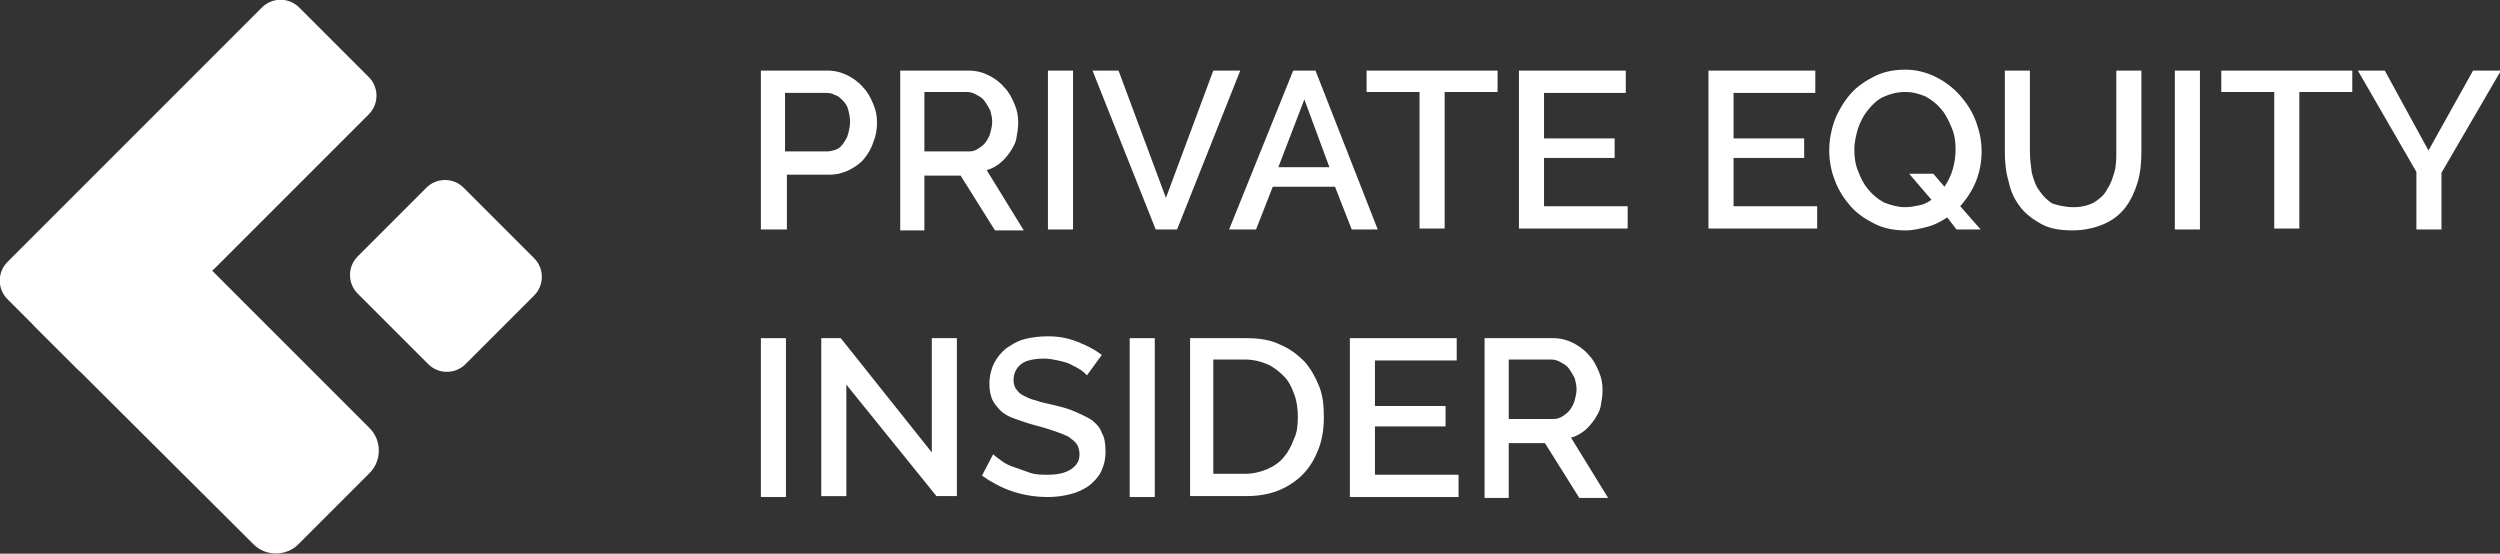
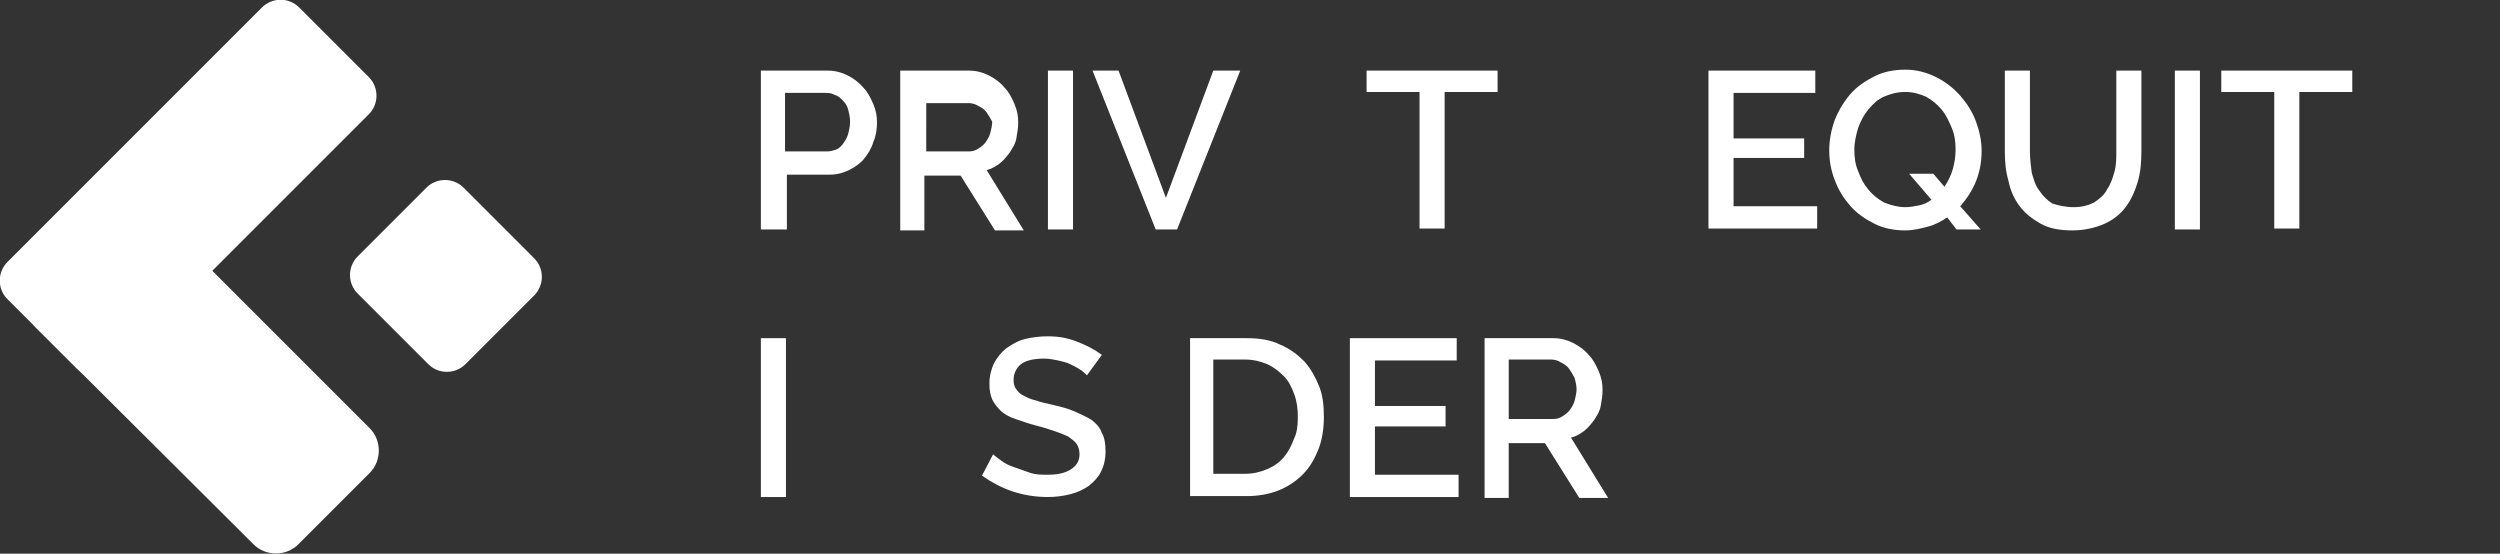
<svg xmlns="http://www.w3.org/2000/svg" version="1.1" id="Layer_1" x="0px" y="0px" viewBox="0 0 269.1 59.6" style="enable-background:new 0 0 269.1 59.6;" xml:space="preserve">
  <rect x="0" y="0" width="269.1" height="59.6" fill="#333333" stroke="none" />
  <style type="text/css">
	.st0{fill:#FFFFFF;}
</style>
  <g>
    <path class="st0" d="M81.9,24.6V7.6h7.2c0.8,0,1.5,0.2,2.1,0.5c0.6,0.3,1.2,0.7,1.7,1.3c0.5,0.5,0.8,1.1,1.1,1.8   c0.3,0.7,0.4,1.3,0.4,2c0,0.7-0.1,1.4-0.4,2.1c-0.2,0.7-0.6,1.3-1,1.8c-0.4,0.5-1,0.9-1.6,1.2c-0.6,0.3-1.3,0.5-2.1,0.5h-4.6v5.9   H81.9z M84.6,16.3h4.4c0.4,0,0.7-0.1,1-0.2s0.6-0.4,0.8-0.7c0.2-0.3,0.4-0.6,0.5-1c0.1-0.4,0.2-0.8,0.2-1.3c0-0.5-0.1-0.9-0.2-1.3   c-0.1-0.4-0.3-0.7-0.6-1c-0.3-0.3-0.5-0.5-0.9-0.6c-0.3-0.2-0.7-0.2-1-0.2h-4.3V16.3z" />
-     <path class="st0" d="M96.9,24.6V7.6h7.4c0.8,0,1.5,0.2,2.1,0.5c0.6,0.3,1.2,0.7,1.7,1.3c0.5,0.5,0.8,1.1,1.1,1.8   c0.3,0.7,0.4,1.3,0.4,2c0,0.6-0.1,1.1-0.2,1.7s-0.4,1-0.7,1.5c-0.3,0.4-0.6,0.8-1.1,1.2c-0.4,0.3-0.9,0.6-1.4,0.7l4,6.5h-3.1   l-3.7-5.9h-3.9v5.9H96.9z M99.6,16.3h4.7c0.4,0,0.7-0.1,1-0.3c0.3-0.2,0.6-0.4,0.8-0.7c0.2-0.3,0.4-0.6,0.5-1   c0.1-0.4,0.2-0.8,0.2-1.2c0-0.4-0.1-0.8-0.2-1.2c-0.2-0.4-0.4-0.7-0.6-1c-0.2-0.3-0.5-0.5-0.9-0.7c-0.3-0.2-0.7-0.3-1-0.3h-4.6   V16.3z" />
+     <path class="st0" d="M96.9,24.6V7.6h7.4c0.8,0,1.5,0.2,2.1,0.5c0.6,0.3,1.2,0.7,1.7,1.3c0.5,0.5,0.8,1.1,1.1,1.8   c0.3,0.7,0.4,1.3,0.4,2c0,0.6-0.1,1.1-0.2,1.7s-0.4,1-0.7,1.5c-0.3,0.4-0.6,0.8-1.1,1.2c-0.4,0.3-0.9,0.6-1.4,0.7l4,6.5h-3.1   l-3.7-5.9h-3.9v5.9H96.9z M99.6,16.3h4.7c0.4,0,0.7-0.1,1-0.3c0.3-0.2,0.6-0.4,0.8-0.7c0.2-0.3,0.4-0.6,0.5-1   c0.1-0.4,0.2-0.8,0.2-1.2c-0.2-0.4-0.4-0.7-0.6-1c-0.2-0.3-0.5-0.5-0.9-0.7c-0.3-0.2-0.7-0.3-1-0.3h-4.6   V16.3z" />
    <path class="st0" d="M112.8,24.6V7.6h2.7v17.1H112.8z" />
    <path class="st0" d="M120.4,7.6l5.1,13.7l5.1-13.7h2.9l-6.8,17.1h-2.3l-6.8-17.1H120.4z" />
-     <path class="st0" d="M139.2,7.6h2.4l6.7,17.1h-2.8l-1.8-4.6H137l-1.8,4.6h-2.9L139.2,7.6z M143.1,18l-2.7-7.3l-2.8,7.3H143.1z" />
    <path class="st0" d="M161.2,9.9h-5.7v14.7h-2.7V9.9h-5.7V7.6h14.1V9.9z" />
-     <path class="st0" d="M175.2,22.2v2.4h-11.7V7.6H175v2.4h-8.8v4.9h7.6V17h-7.6v5.2H175.2z" />
    <path class="st0" d="M195.6,22.2v2.4h-11.7V7.6h11.5v2.4h-8.8v4.9h7.6V17h-7.6v5.2H195.6z" />
    <path class="st0" d="M209.6,23.4c-0.6,0.4-1.3,0.8-2.1,1s-1.5,0.4-2.4,0.4c-1.2,0-2.3-0.2-3.3-0.7c-1-0.5-1.9-1.1-2.6-1.9   c-0.7-0.8-1.3-1.7-1.7-2.8c-0.4-1-0.6-2.1-0.6-3.2c0-1.1,0.2-2.2,0.6-3.3c0.4-1,1-2,1.7-2.8c0.7-0.8,1.6-1.4,2.6-1.9   c1-0.5,2.1-0.7,3.3-0.7c1.2,0,2.3,0.3,3.3,0.8c1,0.5,1.9,1.2,2.6,2c0.7,0.8,1.3,1.7,1.7,2.8s0.6,2.1,0.6,3.2c0,1.1-0.2,2.2-0.6,3.2   c-0.4,1-1,1.9-1.7,2.7l2.2,2.5h-2.6L209.6,23.4z M205.1,22.3c0.5,0,1-0.1,1.5-0.2c0.5-0.1,0.9-0.3,1.3-0.6l-2.4-2.8h2.6l1.2,1.4   c0.4-0.6,0.7-1.2,0.9-1.9s0.3-1.4,0.3-2.1c0-0.8-0.1-1.6-0.4-2.3c-0.3-0.7-0.6-1.4-1.1-2s-1-1-1.7-1.4c-0.7-0.3-1.4-0.5-2.2-0.5   c-0.9,0-1.6,0.2-2.3,0.5s-1.2,0.8-1.7,1.4c-0.5,0.6-0.8,1.2-1.1,2c-0.2,0.7-0.4,1.5-0.4,2.3c0,0.8,0.1,1.6,0.4,2.3   c0.3,0.8,0.6,1.4,1.1,2c0.5,0.6,1,1,1.7,1.4C203.6,22.1,204.3,22.3,205.1,22.3z" />
    <path class="st0" d="M223.2,22.3c0.9,0,1.6-0.2,2.2-0.5c0.6-0.4,1.1-0.8,1.4-1.4c0.4-0.6,0.6-1.2,0.8-1.9c0.2-0.7,0.2-1.5,0.2-2.2   V7.6h2.7v8.7c0,1.2-0.1,2.3-0.4,3.3c-0.3,1-0.7,1.9-1.3,2.7c-0.6,0.8-1.4,1.4-2.3,1.8c-0.9,0.4-2.1,0.7-3.4,0.7   c-1.4,0-2.5-0.2-3.4-0.7c-0.9-0.5-1.7-1.1-2.3-1.9c-0.6-0.8-1-1.7-1.2-2.7c-0.3-1-0.4-2.1-0.4-3.2V7.6h2.7v8.7   c0,0.8,0.1,1.5,0.2,2.3c0.2,0.7,0.4,1.4,0.8,1.9c0.4,0.6,0.8,1,1.4,1.4C221.5,22.1,222.3,22.3,223.2,22.3z" />
    <path class="st0" d="M234.1,24.6V7.6h2.7v17.1H234.1z" />
    <path class="st0" d="M253.2,9.9h-5.7v14.7h-2.7V9.9h-5.7V7.6h14.1V9.9z" />
-     <path class="st0" d="M256.7,7.6l4.7,8.6l4.8-8.6h3l-6.4,11v6.1h-2.7v-6.2l-6.3-10.9H256.7z" />
    <path class="st0" d="M81.9,53.4V36.4h2.7v17.1H81.9z" />
-     <path class="st0" d="M91.1,41.4v12h-2.7V36.4h2.1l9.8,12.3V36.4h2.7v17h-2.2L91.1,41.4z" />
    <path class="st0" d="M117,40.4c-0.2-0.2-0.4-0.4-0.7-0.6c-0.3-0.2-0.7-0.4-1.1-0.6c-0.4-0.2-0.9-0.3-1.3-0.4   c-0.5-0.1-1-0.2-1.5-0.2c-1.1,0-2,0.2-2.5,0.6c-0.5,0.4-0.8,1-0.8,1.7c0,0.4,0.1,0.8,0.3,1c0.2,0.3,0.4,0.5,0.8,0.7   c0.4,0.2,0.8,0.4,1.3,0.5c0.5,0.2,1.1,0.3,1.9,0.5c0.9,0.2,1.6,0.4,2.3,0.7c0.7,0.3,1.3,0.6,1.8,0.9c0.5,0.4,0.9,0.8,1.1,1.4   c0.3,0.5,0.4,1.2,0.4,2c0,0.9-0.2,1.6-0.5,2.2c-0.3,0.6-0.8,1.1-1.3,1.5c-0.6,0.4-1.2,0.7-2,0.9c-0.8,0.2-1.6,0.3-2.4,0.3   c-1.3,0-2.6-0.2-3.8-0.6c-1.2-0.4-2.3-1-3.3-1.7l1.2-2.3c0.2,0.2,0.5,0.4,0.9,0.7c0.4,0.3,0.8,0.5,1.4,0.7s1.1,0.4,1.7,0.6   c0.6,0.2,1.2,0.2,1.9,0.2c1.1,0,1.9-0.2,2.5-0.6c0.6-0.4,0.9-0.9,0.9-1.6c0-0.4-0.1-0.8-0.3-1.1c-0.2-0.3-0.5-0.5-0.9-0.8   c-0.4-0.2-0.9-0.4-1.5-0.6c-0.6-0.2-1.2-0.4-2-0.6c-0.8-0.2-1.6-0.5-2.2-0.7c-0.6-0.2-1.2-0.5-1.6-0.9c-0.4-0.4-0.7-0.8-0.9-1.2   c-0.2-0.5-0.3-1-0.3-1.7c0-0.8,0.2-1.6,0.5-2.2s0.8-1.2,1.3-1.6c0.6-0.4,1.2-0.8,2-1c0.8-0.2,1.6-0.3,2.5-0.3   c1.2,0,2.2,0.2,3.2,0.6c1,0.4,1.8,0.8,2.6,1.4L117,40.4z" />
-     <path class="st0" d="M121.6,53.4V36.4h2.7v17.1H121.6z" />
    <path class="st0" d="M128.1,53.4V36.4h6.1c1.4,0,2.6,0.2,3.6,0.7c1,0.4,1.9,1.1,2.6,1.8c0.7,0.8,1.2,1.7,1.6,2.7s0.5,2.1,0.5,3.3   c0,1.3-0.2,2.5-0.6,3.5c-0.4,1-0.9,1.9-1.7,2.7c-0.7,0.7-1.6,1.3-2.6,1.7c-1,0.4-2.2,0.6-3.4,0.6H128.1z M139.7,44.9   c0-0.9-0.1-1.7-0.4-2.5s-0.6-1.4-1.1-1.9c-0.5-0.5-1.1-1-1.8-1.3c-0.7-0.3-1.5-0.5-2.4-0.5h-3.4v12.3h3.4c0.9,0,1.7-0.2,2.4-0.5   c0.7-0.3,1.3-0.7,1.8-1.3c0.5-0.6,0.8-1.2,1.1-2C139.6,46.6,139.7,45.8,139.7,44.9z" />
    <path class="st0" d="M157,51.1v2.4h-11.7V36.4h11.5v2.4H148v4.9h7.6v2.2H148v5.2H157z" />
    <path class="st0" d="M159.8,53.4V36.4h7.4c0.8,0,1.5,0.2,2.1,0.5c0.6,0.3,1.2,0.7,1.7,1.3c0.5,0.5,0.8,1.1,1.1,1.8   c0.3,0.7,0.4,1.3,0.4,2c0,0.6-0.1,1.1-0.2,1.7s-0.4,1-0.7,1.5c-0.3,0.4-0.6,0.8-1.1,1.2c-0.4,0.3-0.9,0.6-1.4,0.7l4,6.5h-3.1   l-3.7-5.9h-3.9v5.9H159.8z M162.5,45.1h4.7c0.4,0,0.7-0.1,1-0.3c0.3-0.2,0.6-0.4,0.8-0.7c0.2-0.3,0.4-0.6,0.5-1   c0.1-0.4,0.2-0.8,0.2-1.2c0-0.4-0.1-0.8-0.2-1.2c-0.2-0.4-0.4-0.7-0.6-1c-0.2-0.3-0.5-0.5-0.9-0.7c-0.3-0.2-0.7-0.3-1-0.3h-4.6   V45.1z" />
  </g>
  <g>
    <g>
      <g>
        <path class="st0" d="M16.4,22.7l23.4,23.4c1.3,1.3,1.3,3.5,0,4.8l-7.7,7.7c-1.3,1.3-3.5,1.3-4.8,0L3.9,35.3     c-1.3-1.3-1.3-3.5,0-4.8l7.7-7.7C12.9,21.4,15.1,21.4,16.4,22.7z" />
      </g>
      <path class="st0" d="M0.8,28.2L28.2,0.8c1.1-1.1,2.9-1.1,4,0l7.5,7.5c1.1,1.1,1.1,2.9,0,4L12.3,39.7c-1.1,1.1-2.9,1.1-4,0    l-7.5-7.5C-0.3,31.1-0.3,29.3,0.8,28.2z" />
      <path class="st0" d="M38.5,27.6l7.4-7.4c1.1-1.1,2.9-1.1,4,0l7.6,7.6c1.1,1.1,1.1,2.9,0,4l-7.4,7.4c-1.1,1.1-2.9,1.1-4,0l-7.6-7.6    C37.4,30.5,37.4,28.7,38.5,27.6z" />
    </g>
  </g>
</svg>